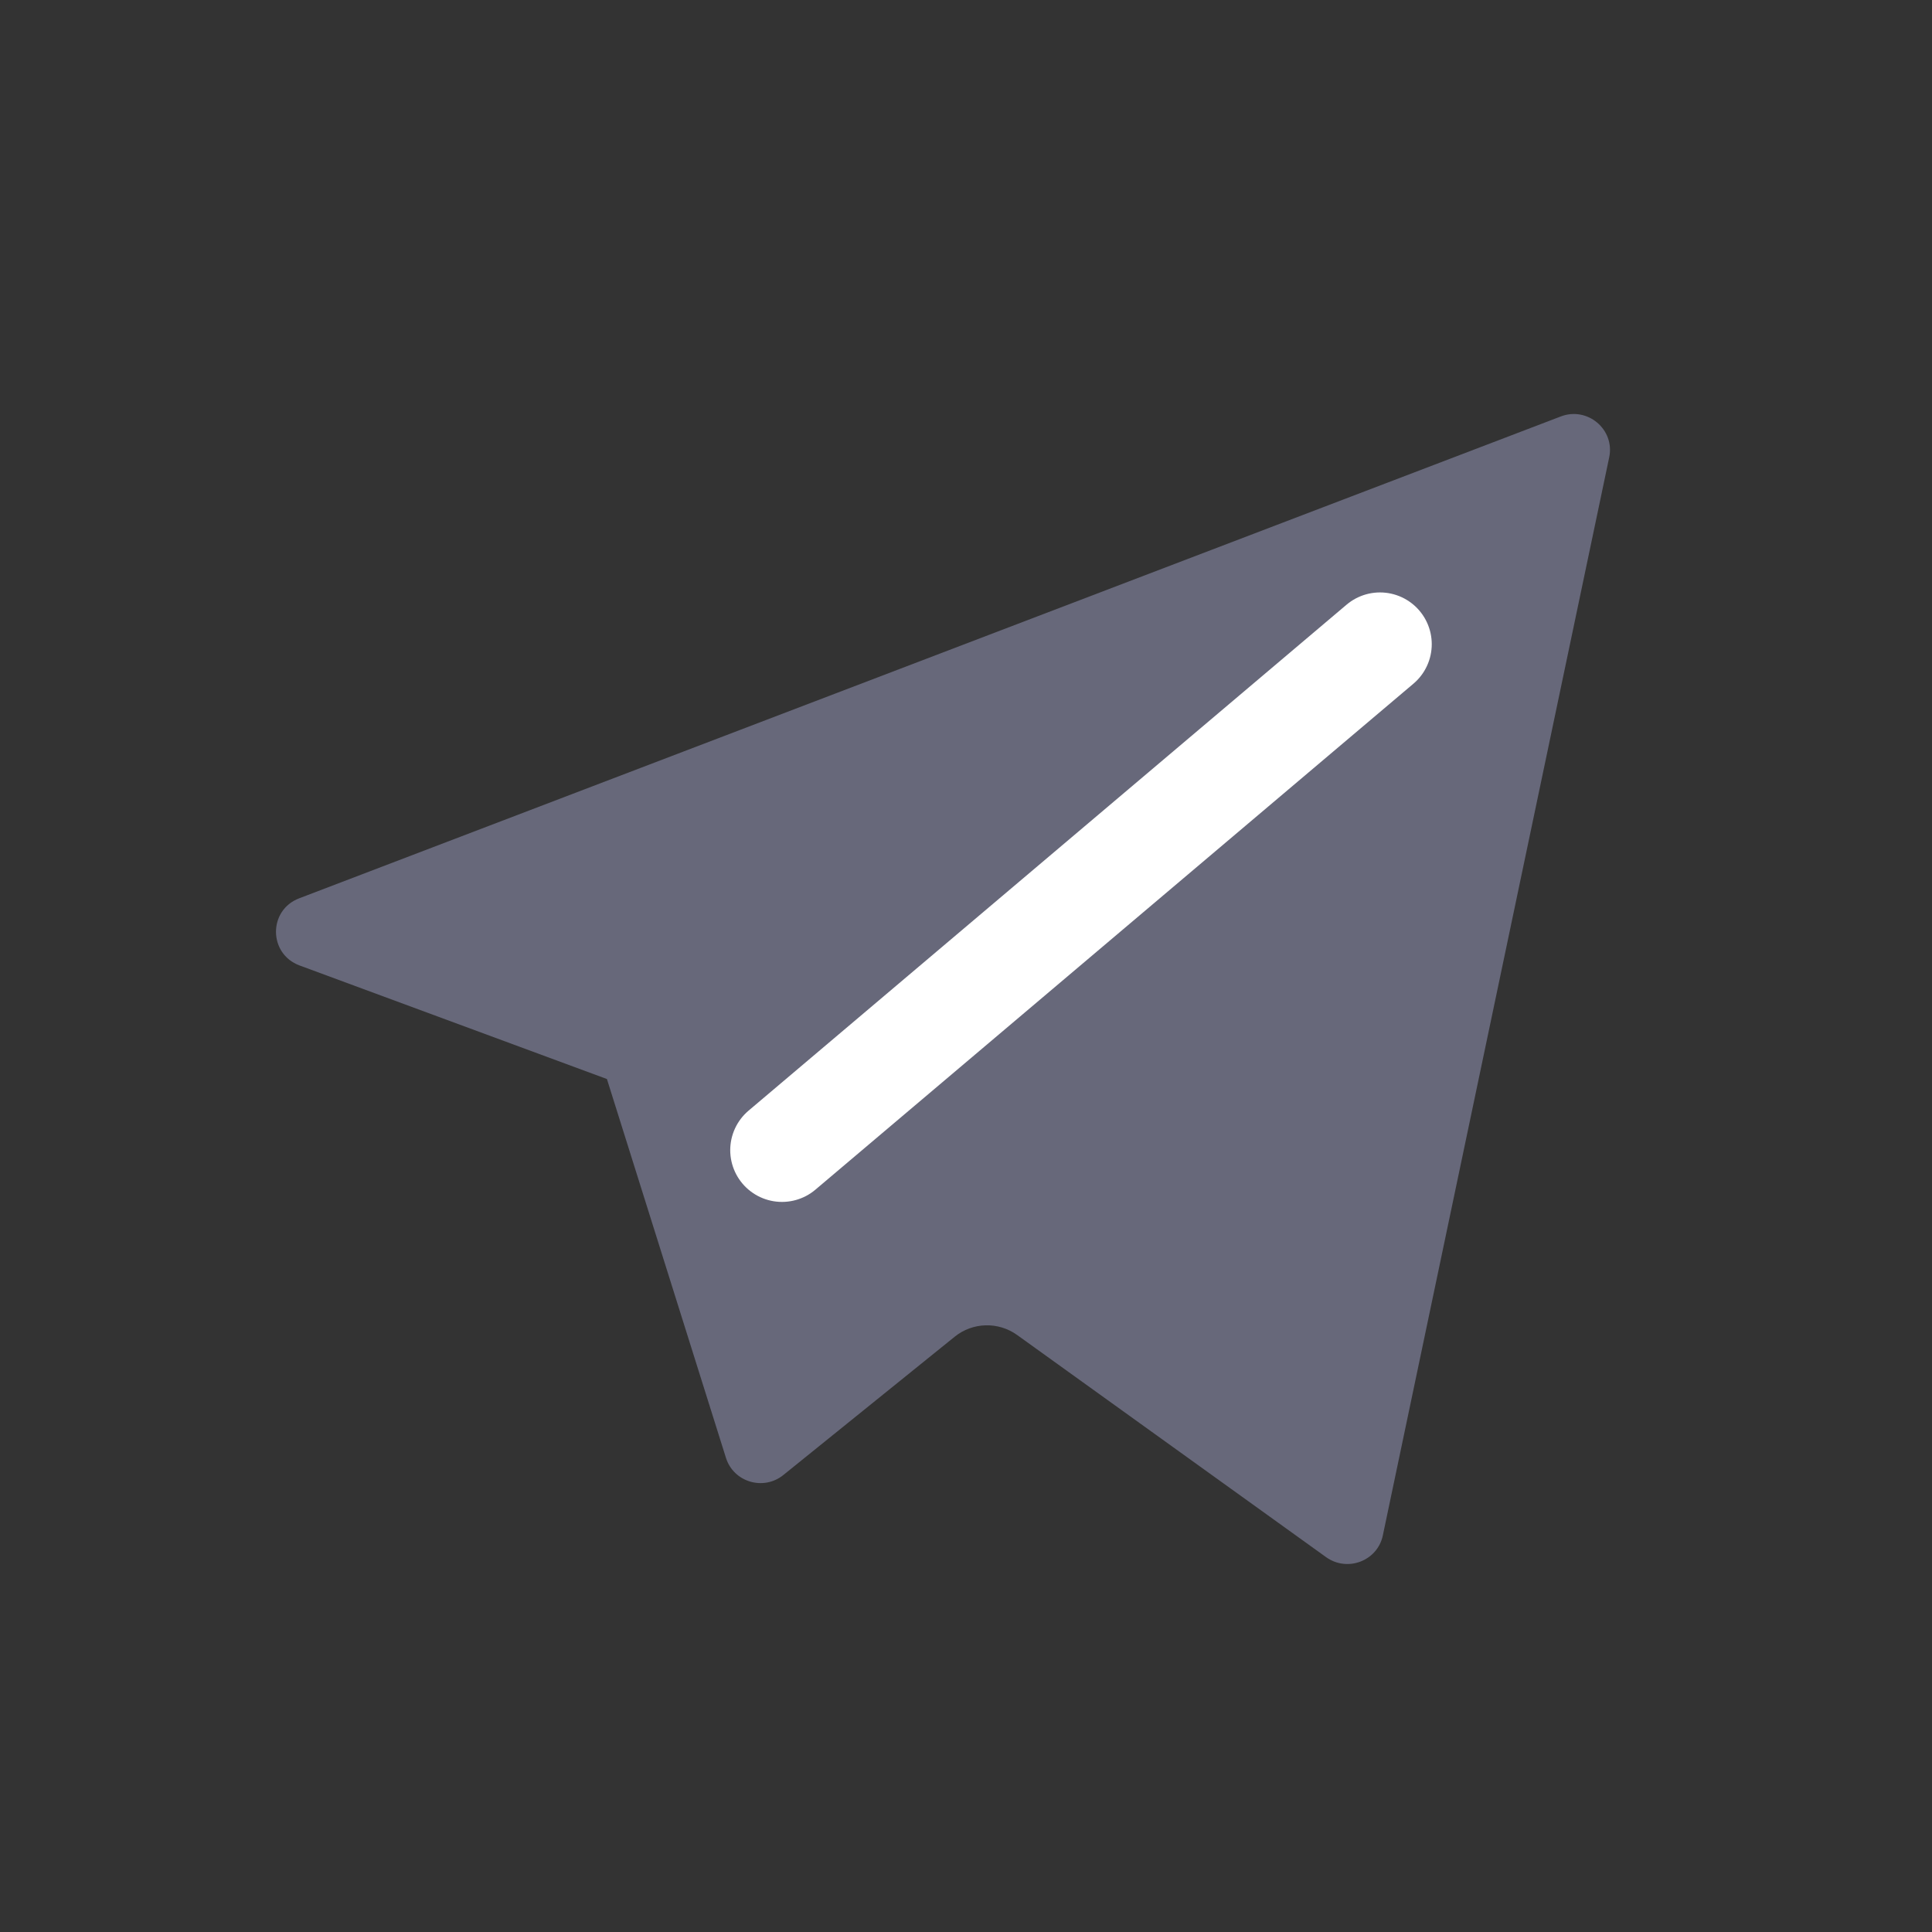
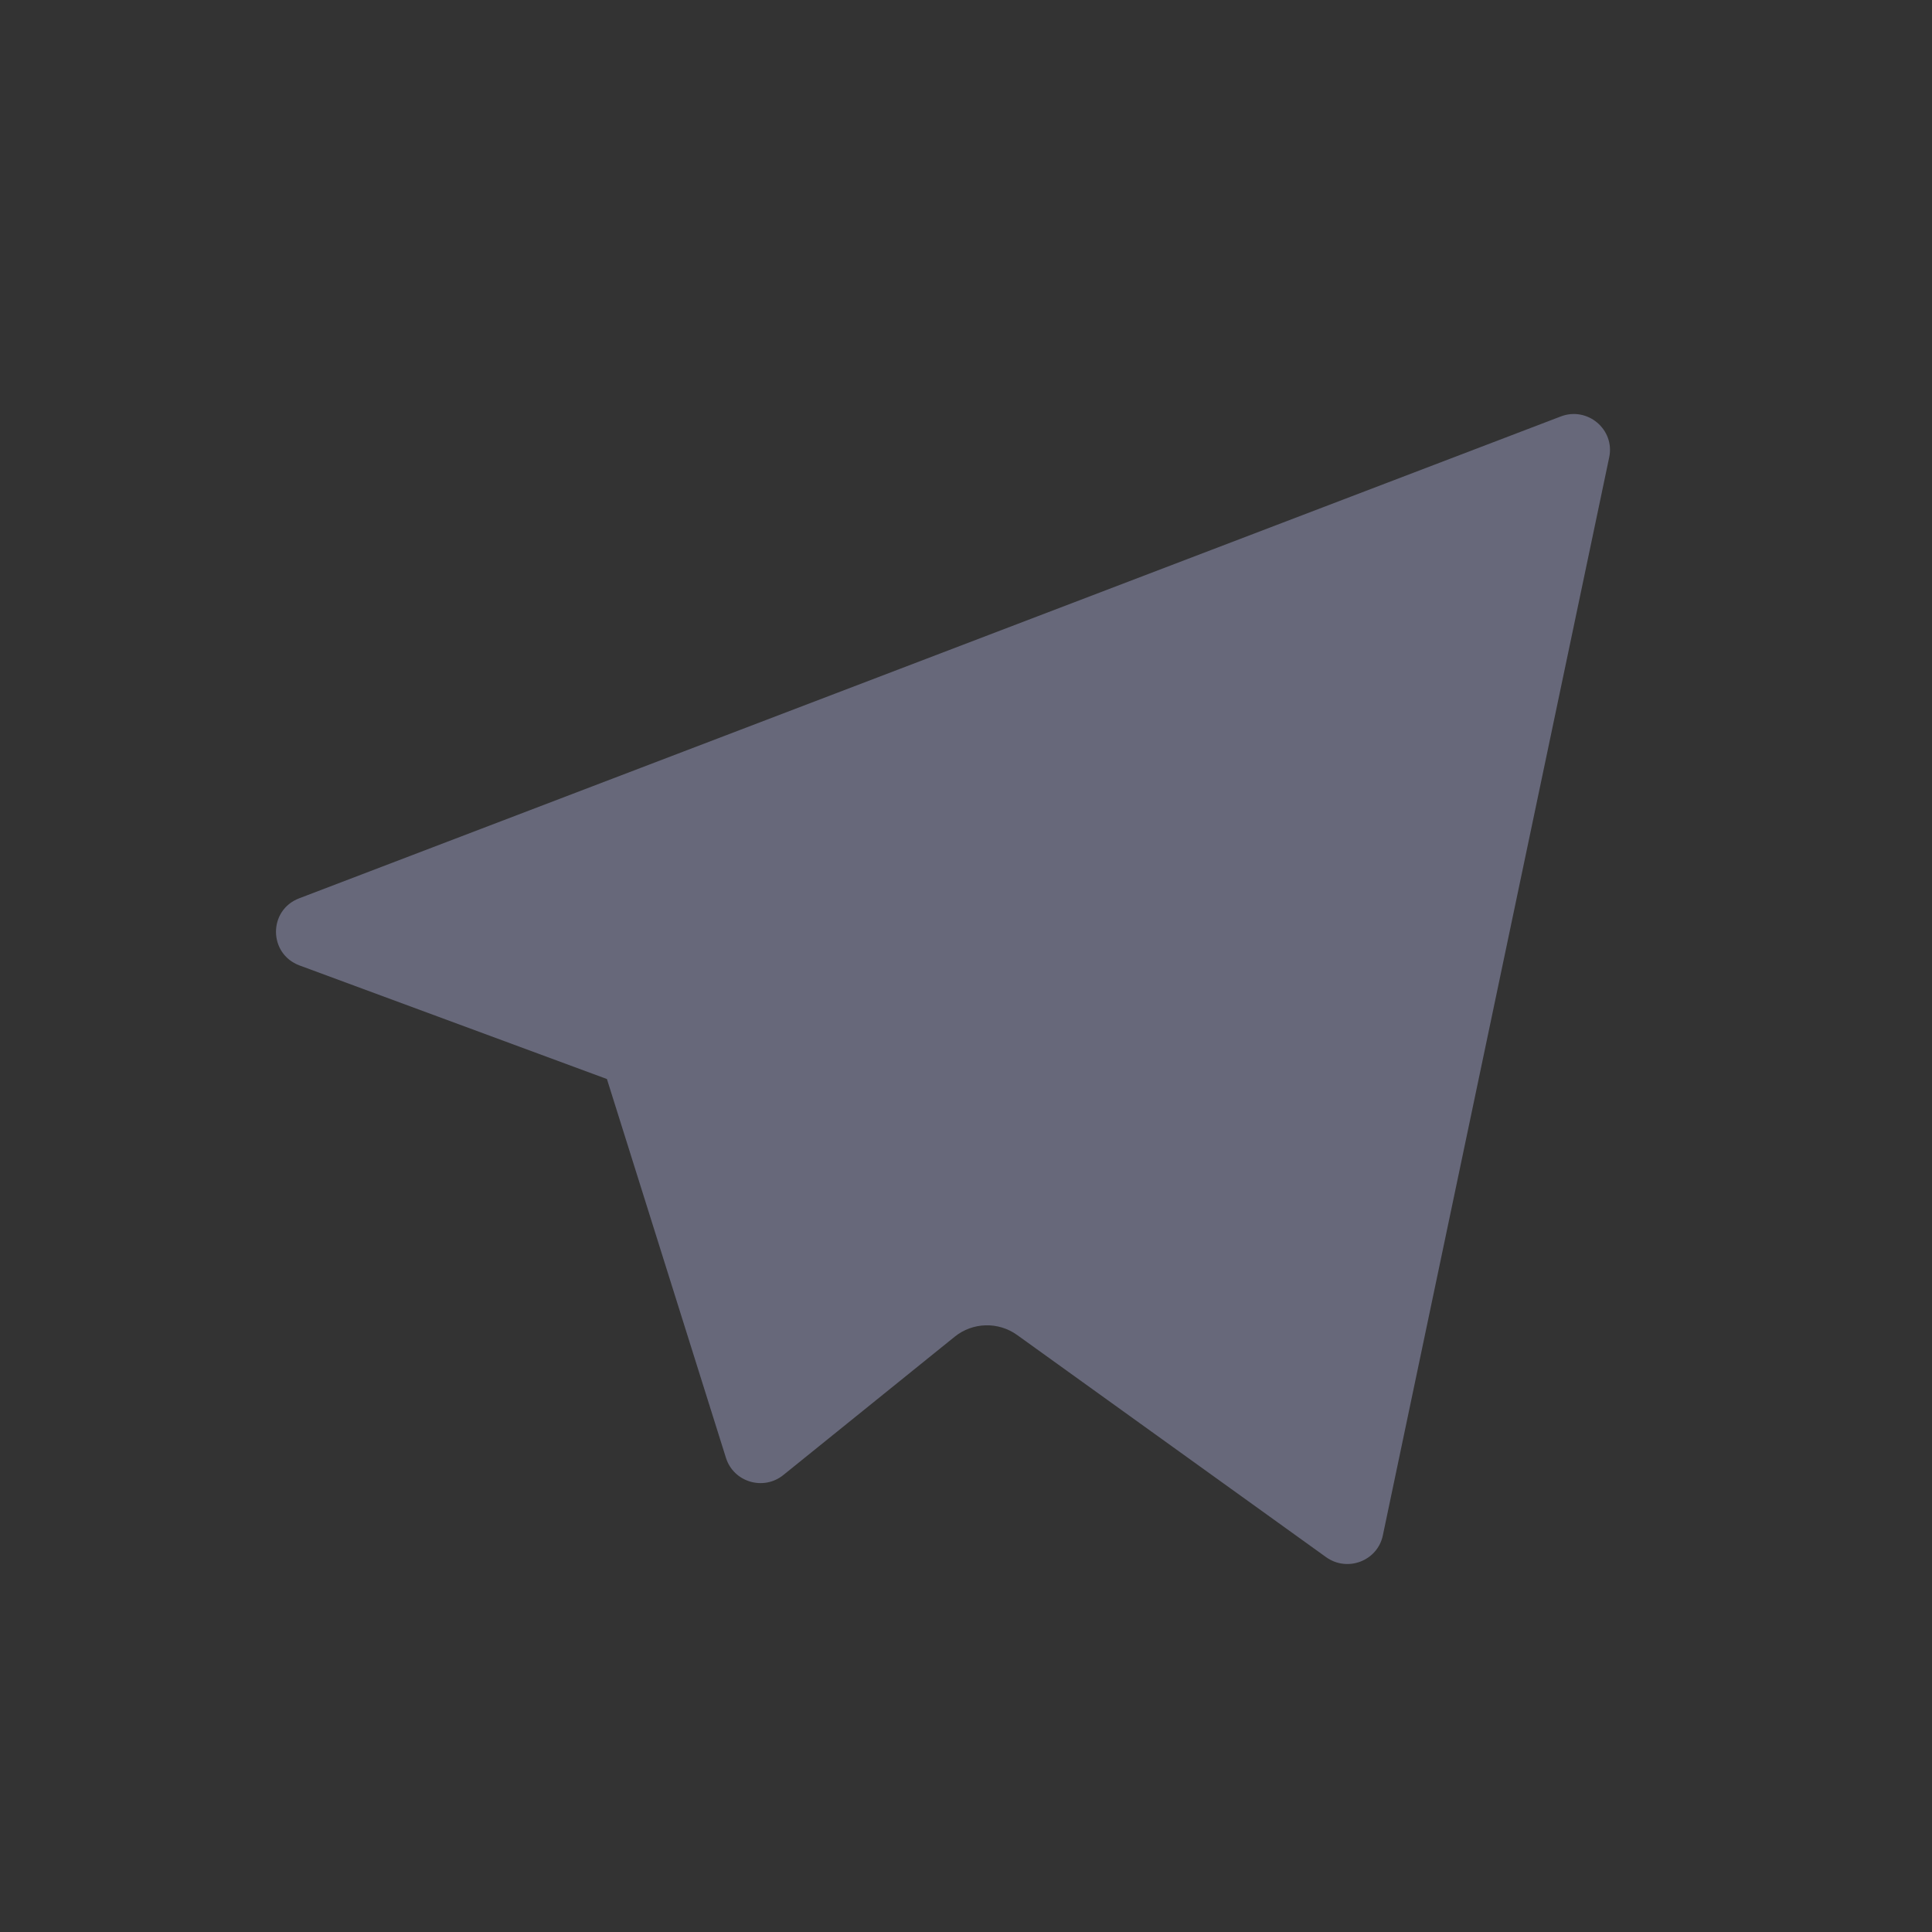
<svg xmlns="http://www.w3.org/2000/svg" width="28" height="28" viewBox="0 0 28 28" fill="none">
  <rect x="0" y="0" width="28" height="28" fill="#333333" stroke="none" />
  <path d="M4.341 13.992L8.796 15.638L10.521 21.128C10.631 21.48 11.065 21.61 11.353 21.377L13.837 19.372C14.097 19.162 14.468 19.152 14.74 19.347L19.218 22.567C19.527 22.789 19.964 22.622 20.041 22.253L23.322 6.627C23.406 6.224 23.006 5.887 22.619 6.036L4.336 13.019C3.885 13.191 3.889 13.824 4.341 13.992Z" fill="#67687A" />
-   <path d="M20 9.336L11.333 16.669" stroke="white" stroke-width="1.5" stroke-linecap="round" />
</svg>